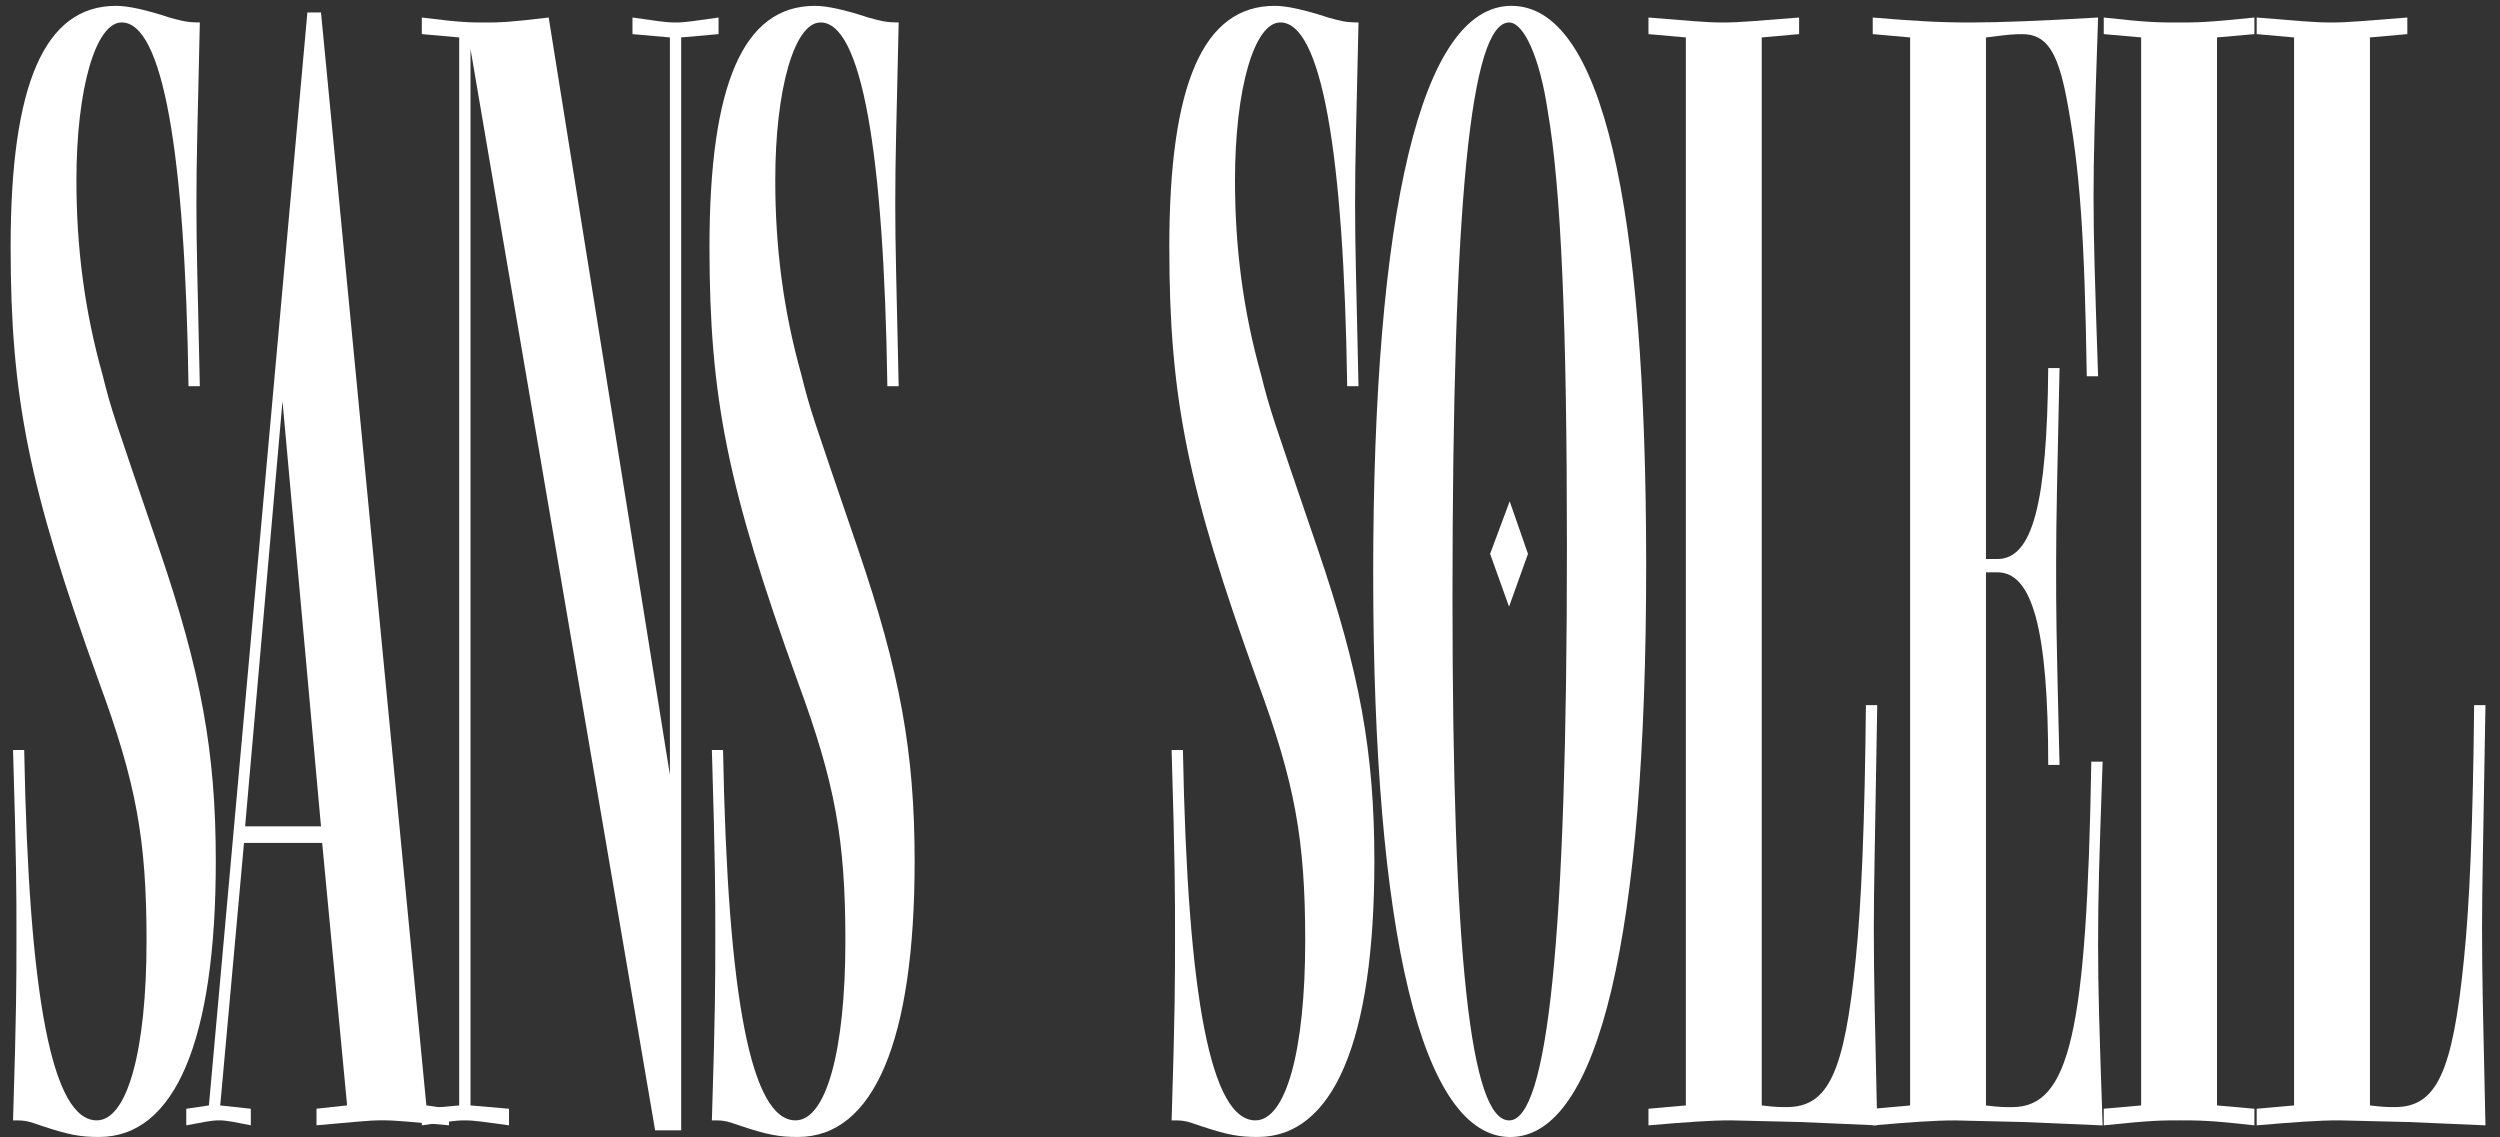
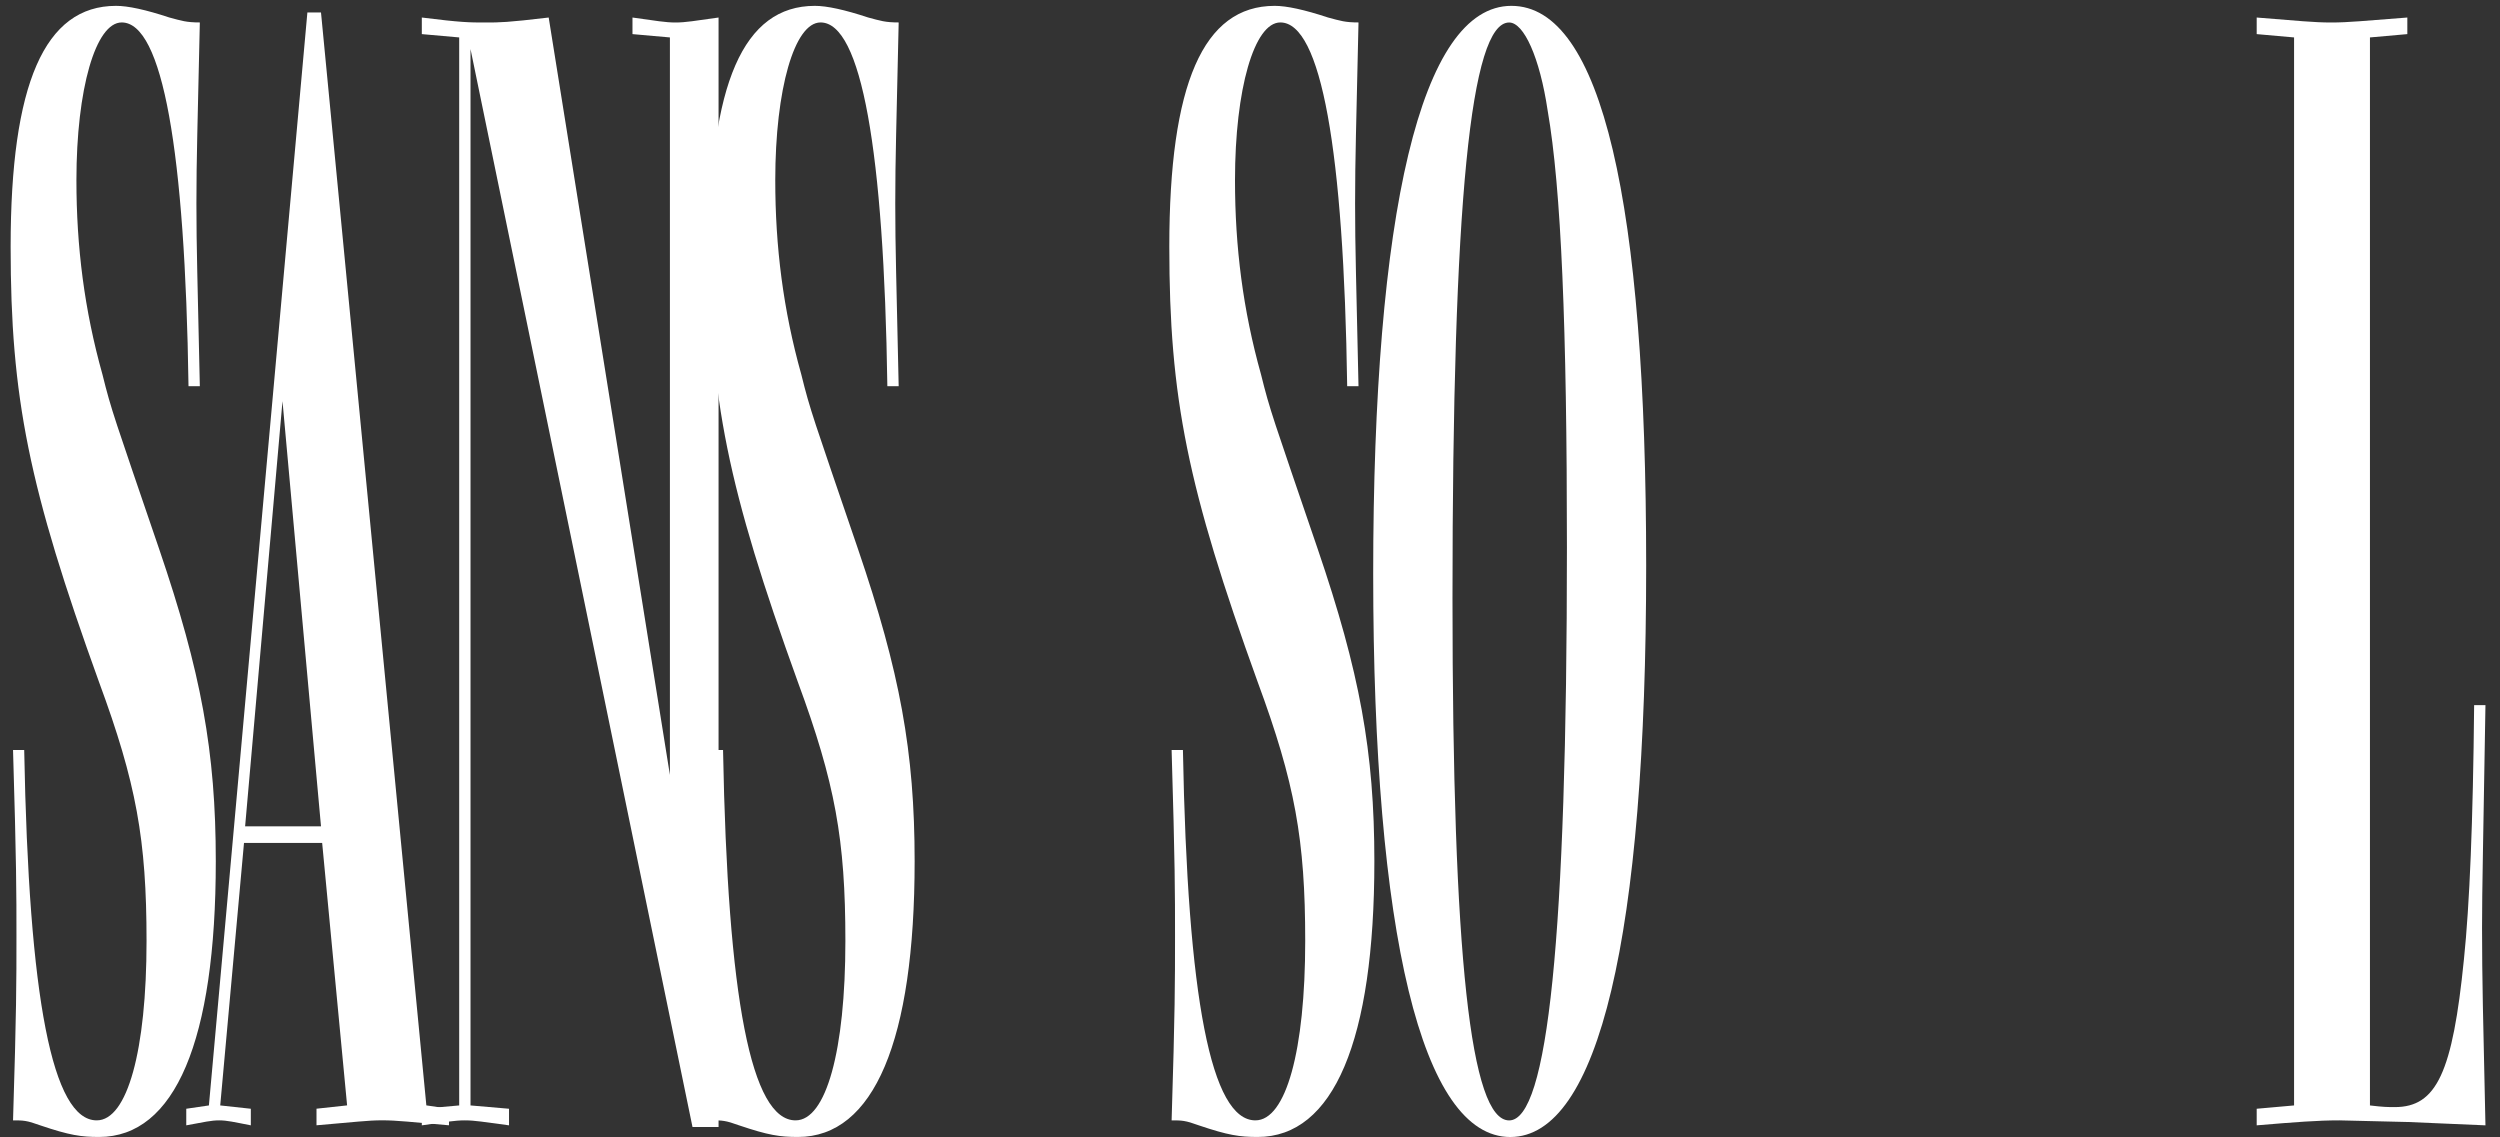
<svg xmlns="http://www.w3.org/2000/svg" viewBox="0 0 512.31 233">
  <rect x="0" y="0" width="512.31" height="233" fill="#333333" stroke="none" />
  <defs>
    <style>
      .cls-1 {
        fill: #fff;
        stroke-width: 0px;
      }
    </style>
  </defs>
  <g id="Layer_3" data-name="Layer 3">
    <g>
      <path class="cls-1" d="m4.96,153.69c.93,51.06,5.8,75.9,14.86,75.9,6.27,0,10.21-14.3,10.21-36.76,0-20.76-2.09-32.34-9.75-53.1C5.89,99.91,2.18,81.53,2.18,50.56,2.18,17.2,9.14,1.2,23.77,1.2q3.71,0,10.91,2.38c2.55.68,3.48,1.02,6.27,1.02-.46,21.44-.7,27.57-.7,37.1s.23,15.32.7,37.44h-2.32c-.7-48.33-5.34-74.54-13.69-74.54-5.34,0-9.28,13.62-9.28,32.34,0,13.62,1.62,26.55,5.34,39.82,1.86,7.49,2.32,8.51,11.61,35.74,8.59,25.19,11.61,41.52,11.61,63.99,0,36.76-8.36,56.5-23.91,56.5-3.71,0-6.04-.34-12.07-2.38-2.79-1.02-3.48-1.02-5.57-1.02.7-22.46.7-28.25.7-37.78,0-8.85,0-14.64-.7-38.12h2.32Z" />
      <path class="cls-1" d="m50,172.75l-4.87,53.78,6.27.68v3.4c-3.48-.68-4.87-1.02-6.5-1.02s-3.02.34-6.73,1.02v-3.4l4.64-.68L62.99,2.56h2.79l21.59,223.96,4.64.68v3.4c-7.89-.68-10.68-1.02-13.69-1.02s-5.34.34-13.46,1.02v-3.4l6.27-.68-5.11-53.78h-16.02Zm7.89-90.54l-7.66,87.13h15.55l-7.89-87.13Z" />
-       <path class="cls-1" d="m137.27,7.67l-7.66-.68v-3.4c4.87.68,6.73,1.02,8.82,1.02s3.95-.34,8.82-1.02v3.4l-7.66.68v223.96h-5.34L96.42,10.05v216.48l7.89.68v3.4c-5.11-.68-6.96-1.02-9.05-1.02s-3.95.34-8.82,1.02v-3.4l7.66-.68V7.67l-7.66-.68v-3.4c8.12,1.02,9.75,1.02,13,1.02,3.02,0,4.41,0,13-1.02l24.84,155.21V7.67Z" />
+       <path class="cls-1" d="m137.27,7.67l-7.66-.68v-3.4c4.87.68,6.73,1.02,8.82,1.02s3.95-.34,8.82-1.02v3.4v223.96h-5.34L96.42,10.05v216.48l7.89.68v3.4c-5.11-.68-6.96-1.02-9.05-1.02s-3.95.34-8.82,1.02v-3.4l7.66-.68V7.67l-7.66-.68v-3.4c8.12,1.02,9.75,1.02,13,1.02,3.02,0,4.41,0,13-1.02l24.84,155.21V7.67Z" />
      <path class="cls-1" d="m148.17,153.69c.93,51.06,5.8,75.9,14.86,75.9,6.27,0,10.21-14.3,10.21-36.76,0-20.76-2.09-32.34-9.75-53.1-14.39-39.82-18.1-58.2-18.1-89.18,0-33.36,6.96-49.35,21.59-49.35q3.71,0,10.91,2.38c2.55.68,3.48,1.02,6.27,1.02-.46,21.44-.7,27.57-.7,37.1s.23,15.32.7,37.44h-2.32c-.7-48.33-5.34-74.54-13.69-74.54-5.34,0-9.28,13.62-9.28,32.34,0,13.62,1.62,26.55,5.34,39.82,1.86,7.49,2.32,8.51,11.61,35.74,8.59,25.19,11.61,41.52,11.61,63.99,0,36.76-8.36,56.5-23.91,56.5-3.71,0-6.03-.34-12.07-2.38-2.79-1.02-3.48-1.02-5.57-1.02.7-22.46.7-28.25.7-37.78,0-8.85,0-14.64-.7-38.12h2.32Z" />
      <path class="cls-1" d="m242.41,153.69c.93,51.06,5.8,75.9,14.85,75.9,6.27,0,10.21-14.3,10.21-36.76,0-20.76-2.09-32.34-9.75-53.1-14.39-39.82-18.1-58.2-18.1-89.18,0-33.36,6.96-49.35,21.59-49.35q3.71,0,10.91,2.38c2.55.68,3.48,1.02,6.27,1.02-.46,21.44-.7,27.57-.7,37.1s.23,15.32.7,37.44h-2.32c-.7-48.33-5.34-74.54-13.7-74.54-5.34,0-9.29,13.62-9.29,32.34,0,13.62,1.62,26.55,5.34,39.82,1.86,7.49,2.32,8.51,11.61,35.74,8.59,25.19,11.61,41.52,11.61,63.99,0,36.76-8.36,56.5-23.91,56.5-3.71,0-6.04-.34-12.07-2.38-2.79-1.02-3.48-1.02-5.57-1.02.7-22.46.7-28.25.7-37.78,0-8.85,0-14.64-.7-38.12h2.32Z" />
      <path class="cls-1" d="m337.34,115.91c0,75.9-9.75,117.09-27.85,117.09s-28.09-41.52-28.09-115.39S291.15,1.2,309.72,1.2s27.62,40.5,27.62,114.71Zm-39.69,6.81c0,73.18,3.71,106.88,11.61,106.88s11.84-37.44,11.84-117.43c0-44.93-1.16-73.52-3.95-89.52-1.62-10.89-4.88-18.04-7.89-18.04-7.89,0-11.61,36.76-11.61,118.11Z" />
-       <path class="cls-1" d="m361.01,226.53c2.79.34,3.71.34,5.11.34,8.59,0,11.84-7.15,14.16-30.29,1.16-11.23,1.86-27.91,2.09-52.08h2.32c-.46,28.59-.7,37.44-.7,45.61,0,10.55.23,19.06.7,40.5l-15.78-.68-14.16-.34c-4.41,0-8.82.34-16.94,1.02v-3.4l7.66-.68V7.67l-7.66-.68v-3.4c8.59.68,11.61,1.02,15.32,1.02,3.48,0,6.73-.34,15.55-1.02v3.4l-7.66.68v218.86Z" />
-       <path class="cls-1" d="m383.76,3.59c8.12.68,13.23,1.02,19.96,1.02,6.04,0,14.62-.34,26.23-1.02-.7,20.42-.93,28.25-.93,36.76s.23,16,.93,36.76h-2.32c-.46-28.93-1.39-42.55-4.18-57.18-1.86-9.53-4.18-12.93-9.05-12.93-1.39,0-2.32,0-7.43.68v106.88h2.32c7.2,0,10.21-11.23,10.44-39.14h2.32c-.46,22.12-.7,30.63-.7,40.16,0,10.55,0,12.59.7,41.18h-2.32c0-27.91-3.25-39.48-10.44-39.48h-2.32v109.26c2.79.34,3.71.34,5.34.34,11.84,0,15.32-15.32,16.25-70.8h2.32c-.7,19.74-.93,27.23-.93,37.1s.23,17.02.93,37.44l-15.78-.68-14.39-.34c-4.41,0-8.82.34-16.94,1.02v-3.4l7.66-.68V7.67l-7.66-.68v-3.4Z" />
-       <path class="cls-1" d="m454.32,226.53l7.66.68v3.4c-9.05-1.02-11.37-1.02-15.32-1.02-3.71,0-5.8,0-15.55,1.02v-3.4l7.66-.68V7.67l-7.66-.68v-3.4c9.05,1.02,11.37,1.02,15.32,1.02,3.71,0,5.8,0,15.55-1.02v3.4l-7.66.68v218.86Z" />
      <path class="cls-1" d="m485.65,226.53c2.79.34,3.71.34,5.11.34,8.59,0,11.84-7.15,14.16-30.29,1.16-11.23,1.86-27.91,2.09-52.08h2.32c-.46,28.59-.7,37.44-.7,45.61,0,10.55.23,19.06.7,40.5l-15.78-.68-14.16-.34c-4.41,0-8.82.34-16.94,1.02v-3.4l7.66-.68V7.67l-7.66-.68v-3.4c8.59.68,11.61,1.02,15.32,1.02,3.48,0,6.73-.34,15.55-1.02v3.4l-7.66.68v218.86Z" />
    </g>
  </g>
  <g id="Layer_4" data-name="Layer 4">
-     <polygon class="cls-1" points="313.12 113.5 309.24 124.32 305.36 113.5 309.37 102.73 313.12 113.5" />
-   </g>
+     </g>
</svg>